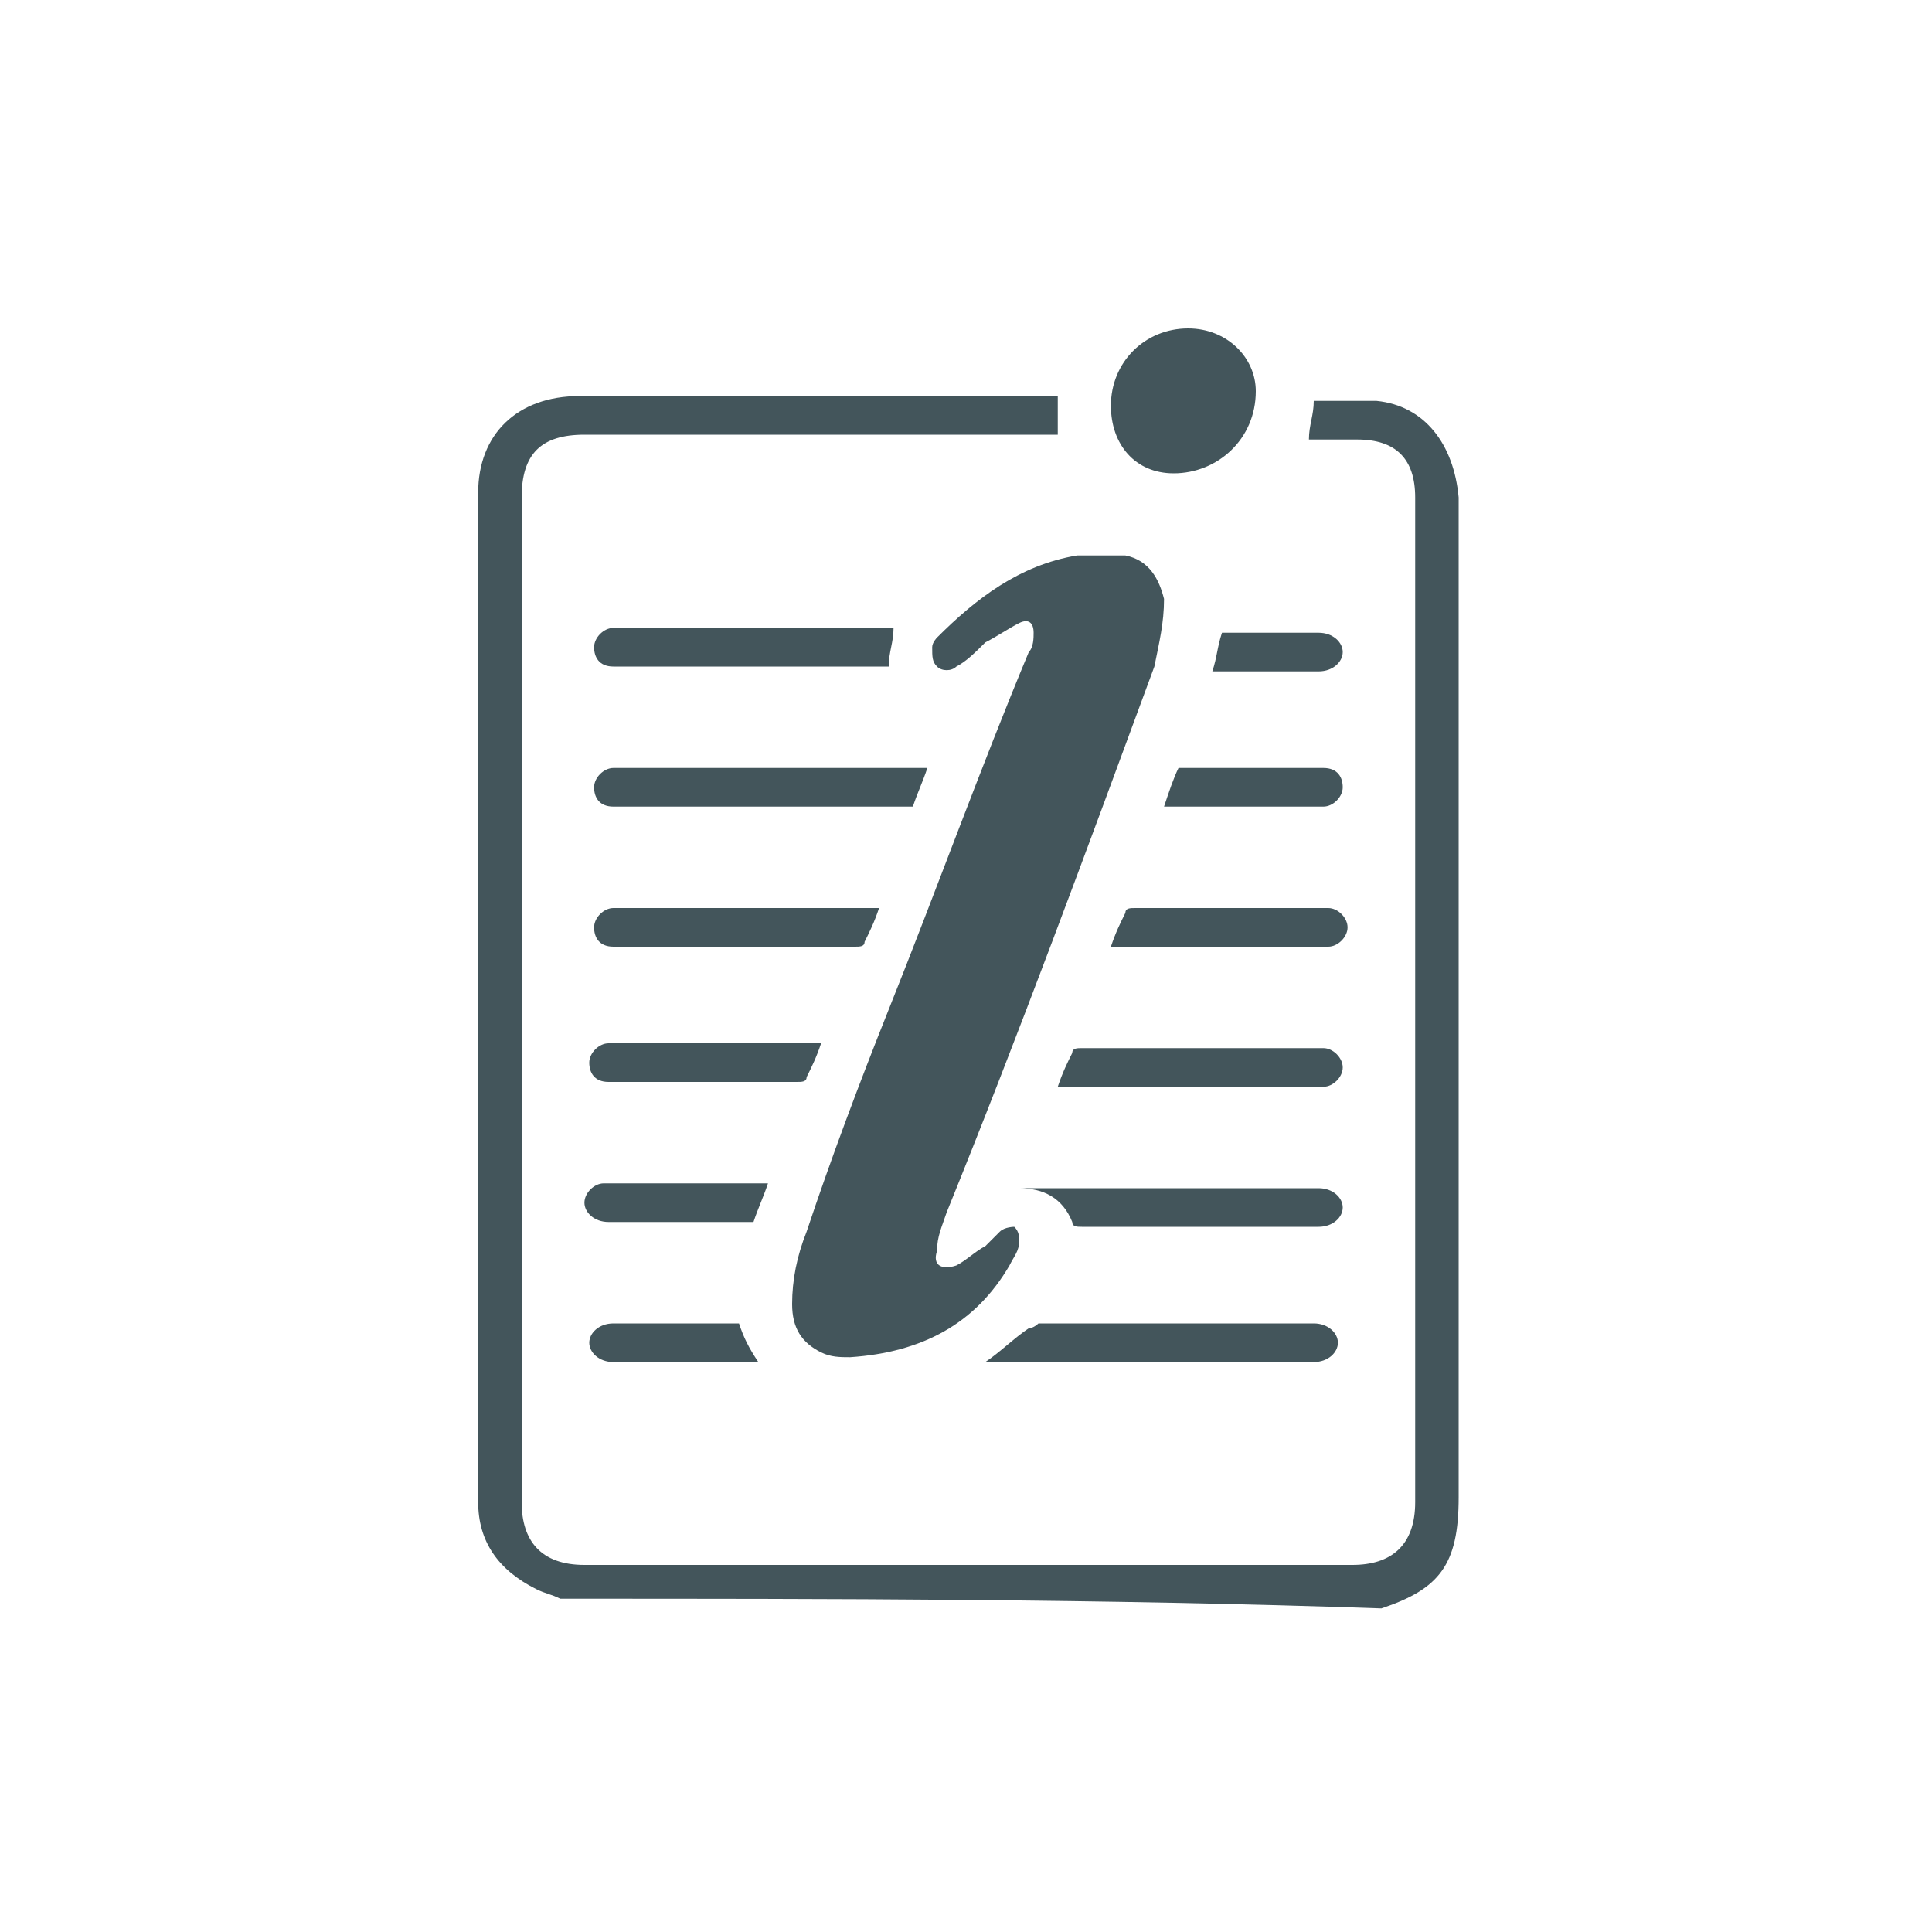
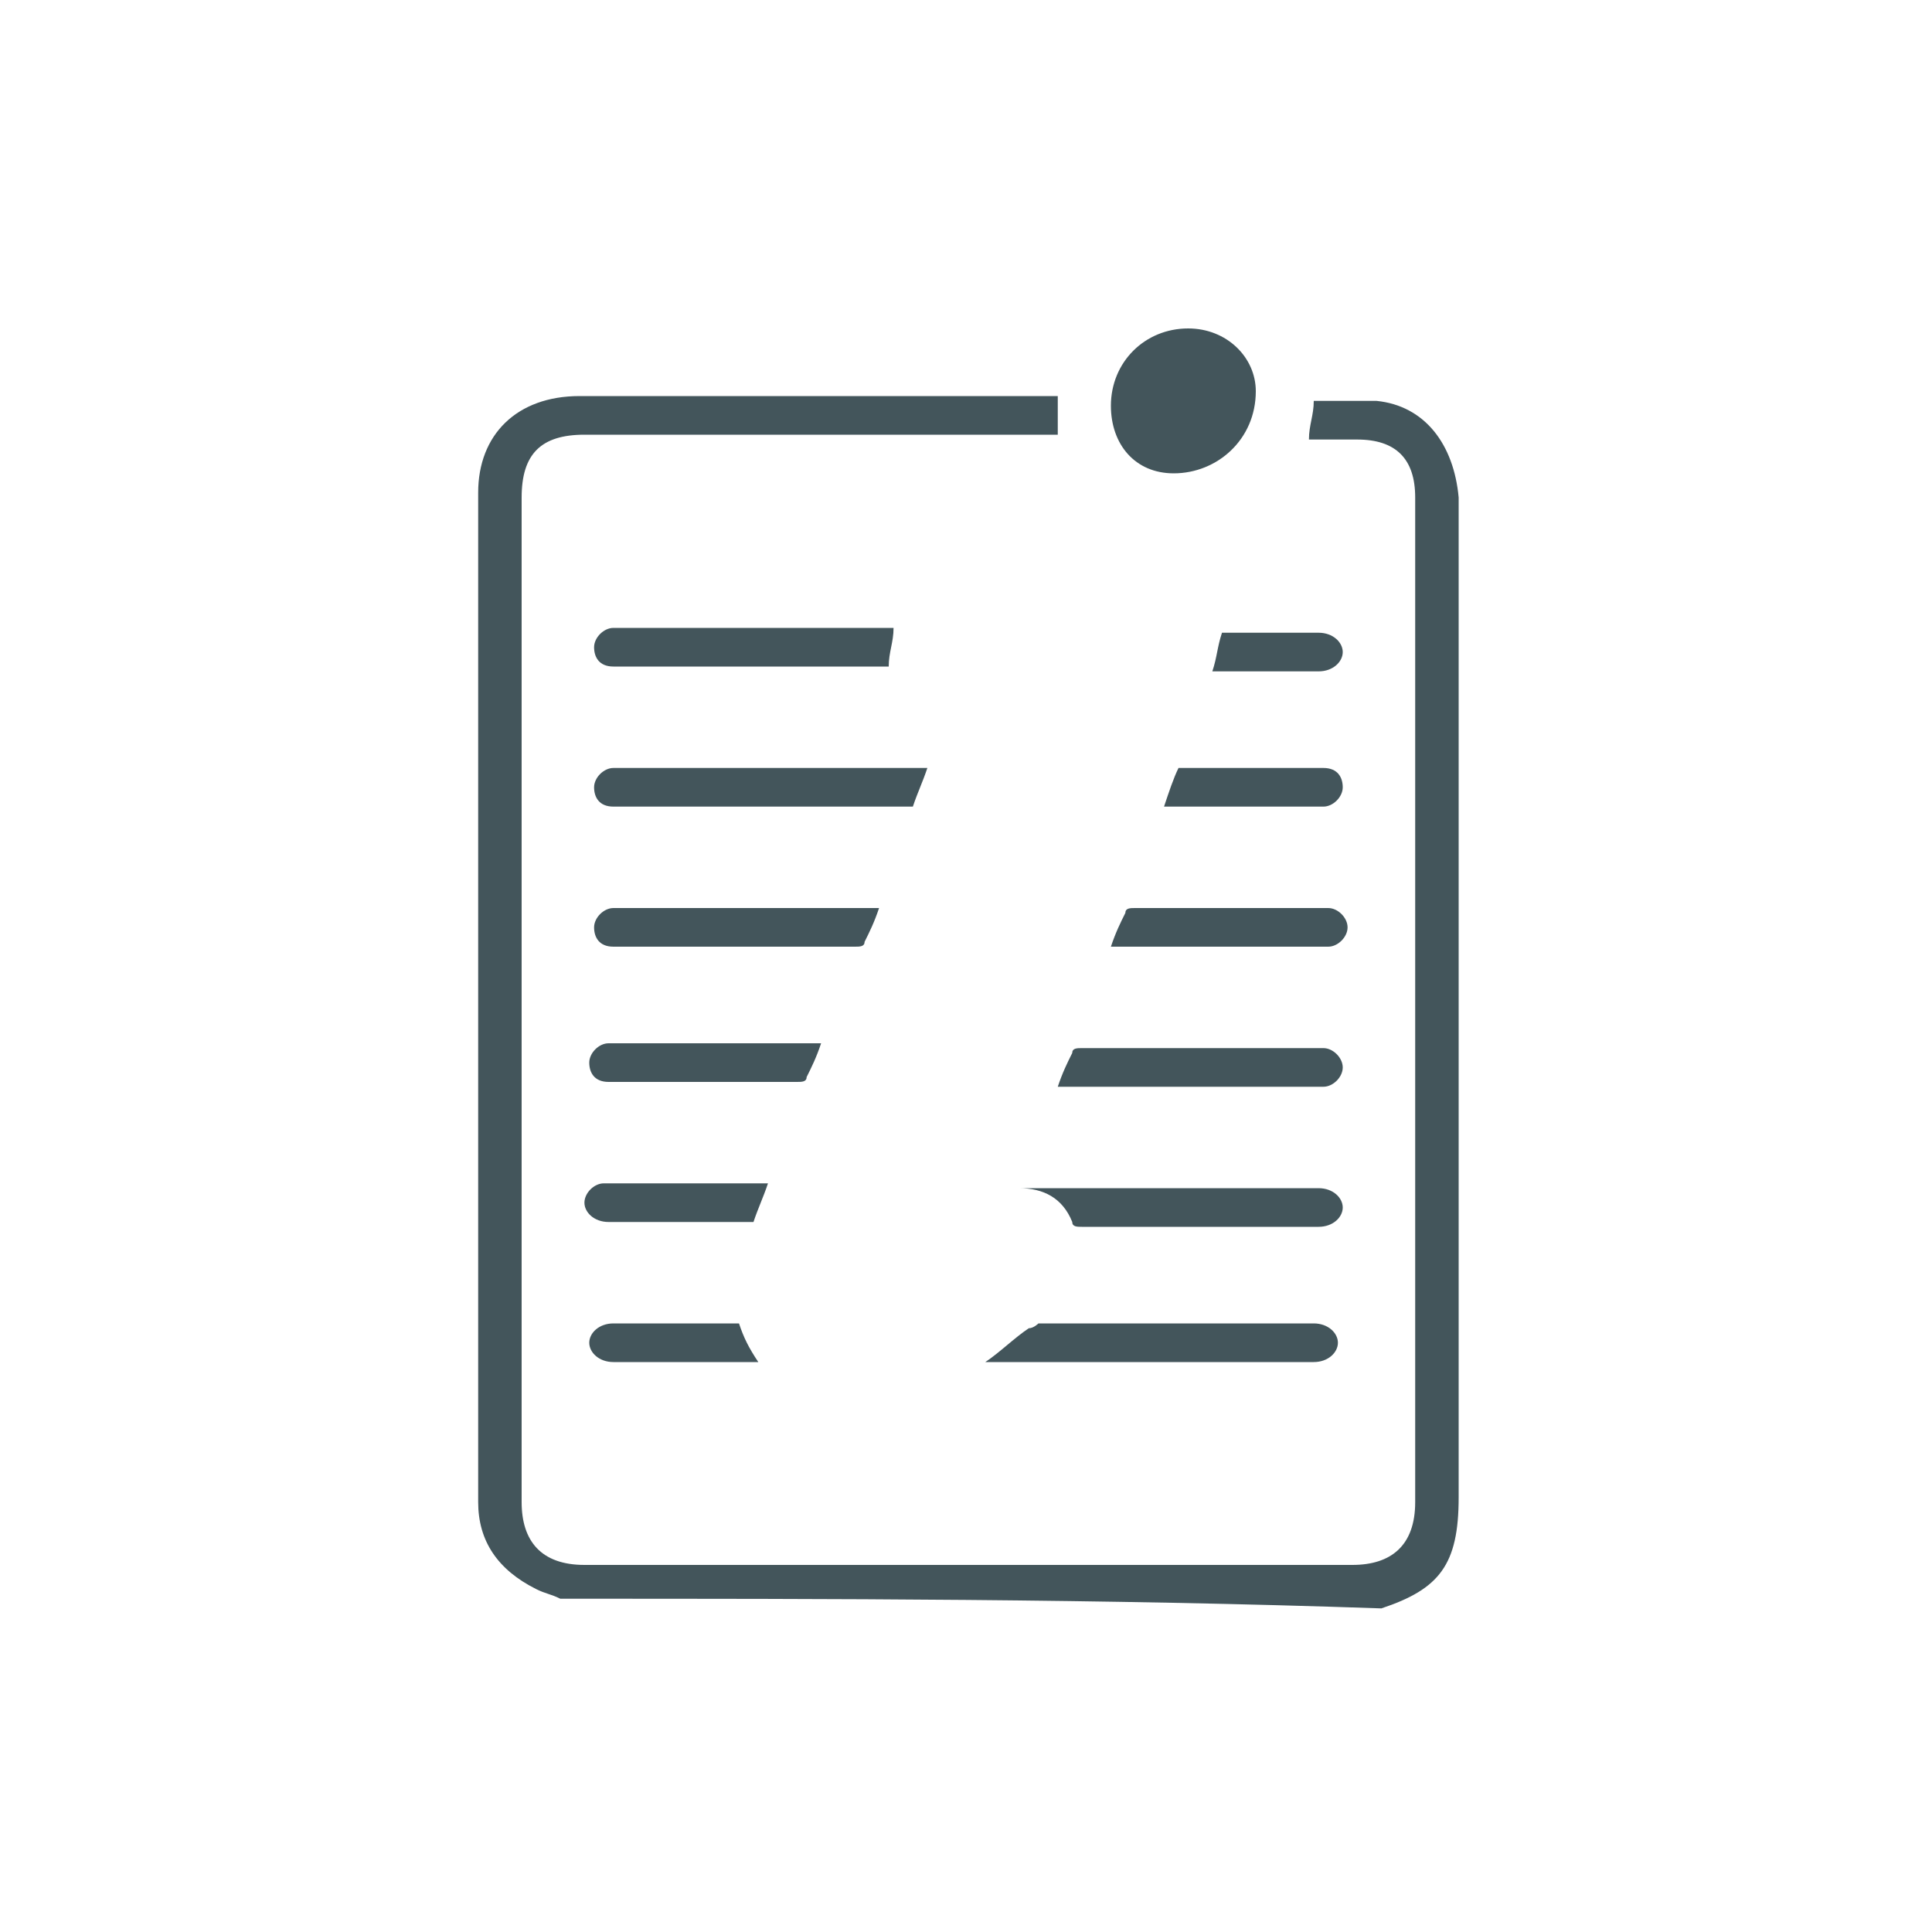
<svg xmlns="http://www.w3.org/2000/svg" version="1.1" id="Layer_1" x="0px" y="0px" viewBox="0 0 40 40" style="enable-background:new 0 0 40 40;" xml:space="preserve">
  <style type="text/css">
	.st0{fill:#43555B;}
</style>
  <g>
    <path class="st0" d="M11.6,33.1c-0.2-0.1-0.3-0.1-0.5-0.2c-0.8-0.4-1.2-1-1.2-1.8c0-5.9,0-11.9,0-17.8c0-1,0-2.1,0-3.1   c0-1.2,0.8-2,2.1-2c3.2,0,6.4,0,9.6,0c0.1,0,0.2,0,0.3,0c0,0.3,0,0.5,0,0.8c-0.1,0-0.2,0-0.3,0c-3.2,0-6.3,0-9.5,0   c-0.9,0-1.3,0.4-1.3,1.3c0,6.9,0,13.8,0,20.8c0,0.8,0.4,1.3,1.3,1.3c5.3,0,10.6,0,15.9,0c0.8,0,1.3-0.4,1.3-1.3   c0-6.9,0-13.9,0-20.8c0-0.8-0.4-1.2-1.2-1.2c-0.2,0-0.5,0-0.7,0c-0.1,0-0.2,0-0.3,0c0-0.3,0.1-0.5,0.1-0.8c0.4,0,0.9,0,1.3,0   c1,0.1,1.6,0.9,1.7,2c0,2.4,0,4.7,0,7.1c0,4.5,0,9.1,0,13.6c0,1.4-0.4,1.9-1.6,2.3C22.8,33.1,17.2,33.1,11.6,33.1z" />
-     <path class="st0" d="M17.6,28.1c-0.2,0-0.4,0-0.6-0.1c-0.4-0.2-0.6-0.5-0.6-1s0.1-1,0.3-1.5c0.5-1.5,1.1-3.1,1.7-4.6   c1-2.5,1.9-5,2.9-7.4c0.1-0.1,0.1-0.3,0.1-0.4c0-0.2-0.1-0.3-0.3-0.2c-0.2,0.1-0.5,0.3-0.7,0.4c-0.2,0.2-0.4,0.4-0.6,0.5   c-0.1,0.1-0.3,0.1-0.4,0s-0.1-0.2-0.1-0.4c0-0.1,0.1-0.2,0.1-0.2c0.8-0.8,1.7-1.5,2.9-1.7c0.3,0,0.7,0,1,0c0.5,0.1,0.7,0.5,0.8,0.9   c0,0.5-0.1,0.9-0.2,1.4c-1.4,3.8-2.8,7.6-4.3,11.3c-0.1,0.3-0.2,0.5-0.2,0.8c-0.1,0.3,0.1,0.4,0.4,0.3c0.2-0.1,0.4-0.3,0.6-0.4   c0.1-0.1,0.2-0.2,0.3-0.3c0.1-0.1,0.3-0.1,0.3-0.1c0.1,0.1,0.1,0.2,0.1,0.3c0,0.2-0.1,0.3-0.2,0.5C20.2,27.4,19.1,28,17.6,28.1z" />
    <path class="st0" d="M24.3,9.8c-0.8,0-1.3-0.6-1.3-1.4c0-0.9,0.7-1.6,1.6-1.6c0.8,0,1.4,0.6,1.4,1.3C26,9.1,25.2,9.8,24.3,9.8z" />
    <path class="st0" d="M20.4,28.2c0.3-0.2,0.6-0.5,0.9-0.7c0.1,0,0.2-0.1,0.2-0.1c1.9,0,3.8,0,5.7,0c0.3,0,0.5,0.2,0.5,0.4   c0,0.2-0.2,0.4-0.5,0.4C25,28.2,22.8,28.2,20.4,28.2C20.5,28.2,20.4,28.2,20.4,28.2z" />
    <path class="st0" d="M19.2,15.9c-0.1,0.3-0.2,0.5-0.3,0.8c-0.7,0-1.5,0-2.2,0c-1.3,0-2.6,0-3.8,0c-0.1,0-0.1,0-0.2,0   c-0.3,0-0.4-0.2-0.4-0.4c0-0.2,0.2-0.4,0.4-0.4c0.8,0,1.5,0,2.3,0c1.3,0,2.6,0,4,0C19,15.9,19.1,15.9,19.2,15.9z" />
    <path class="st0" d="M18.5,13c0,0.3-0.1,0.5-0.1,0.8c-0.1,0-0.1,0-0.2,0c-1.8,0-3.6,0-5.4,0h-0.1c-0.3,0-0.4-0.2-0.4-0.4   s0.2-0.4,0.4-0.4c0.7,0,1.4,0,2.1,0c1.2,0,2.3,0,3.5,0C18.3,13,18.4,13,18.5,13z" />
    <path class="st0" d="M21.1,24.6c0.1,0,0.1,0,0.2,0c2,0,4,0,6,0c0.3,0,0.5,0.2,0.5,0.4c0,0.2-0.2,0.4-0.5,0.4c-1.6,0-3.2,0-4.9,0   c-0.1,0-0.2,0-0.2-0.1C22,24.8,21.6,24.6,21.1,24.6L21.1,24.6z" />
    <path class="st0" d="M18.2,18.8c-0.1,0.3-0.2,0.5-0.3,0.7c0,0.1-0.1,0.1-0.2,0.1c-1.7,0-3.4,0-5,0c-0.3,0-0.4-0.2-0.4-0.4   c0-0.2,0.2-0.4,0.4-0.4C14.5,18.8,16.3,18.8,18.2,18.8z" />
    <path class="st0" d="M21.9,22.5c0.1-0.3,0.2-0.5,0.3-0.7c0-0.1,0.1-0.1,0.2-0.1c1.7,0,3.3,0,5,0c0.2,0,0.4,0.2,0.4,0.4   c0,0.2-0.2,0.4-0.4,0.4C25.6,22.5,23.8,22.5,21.9,22.5z" />
    <path class="st0" d="M17,21.6c-0.1,0.3-0.2,0.5-0.3,0.7c0,0.1-0.1,0.1-0.2,0.1c-1.3,0-2.6,0-3.9,0c-0.3,0-0.4-0.2-0.4-0.4   c0-0.2,0.2-0.4,0.4-0.4C14.1,21.6,15.5,21.6,17,21.6z" />
    <path class="st0" d="M23,19.6c0.1-0.3,0.2-0.5,0.3-0.7c0-0.1,0.1-0.1,0.2-0.1c1.3,0,2.6,0,4,0c0.2,0,0.4,0.2,0.4,0.4   c0,0.2-0.2,0.4-0.4,0.4C25.9,19.6,24.5,19.6,23,19.6z" />
    <path class="st0" d="M15.9,24.5c-0.1,0.3-0.2,0.5-0.3,0.8c-0.5,0-1.1,0-1.7,0c-0.4,0-0.9,0-1.3,0c-0.3,0-0.5-0.2-0.5-0.4   c0-0.2,0.2-0.4,0.4-0.4C13.7,24.5,14.8,24.5,15.9,24.5C15.8,24.5,15.8,24.5,15.9,24.5z" />
    <path class="st0" d="M24.1,16.7c0.1-0.3,0.2-0.6,0.3-0.8c1,0,2,0,3,0c0.3,0,0.4,0.2,0.4,0.4s-0.2,0.4-0.4,0.4   C26.3,16.7,25.2,16.7,24.1,16.7z" />
    <path class="st0" d="M15.3,27.4c0.1,0.3,0.2,0.5,0.4,0.8c-0.4,0-0.7,0-1.1,0c-0.6,0-1.3,0-1.9,0c-0.3,0-0.5-0.2-0.5-0.4   c0-0.2,0.2-0.4,0.5-0.4C13.6,27.4,14.4,27.4,15.3,27.4z" />
    <path class="st0" d="M25.1,13.9c0.1-0.3,0.1-0.5,0.2-0.8c0,0,0.1,0,0.2,0c0.6,0,1.2,0,1.8,0c0.3,0,0.5,0.2,0.5,0.4   s-0.2,0.4-0.5,0.4C26.6,13.9,25.9,13.9,25.1,13.9z" />
  </g>
</svg>